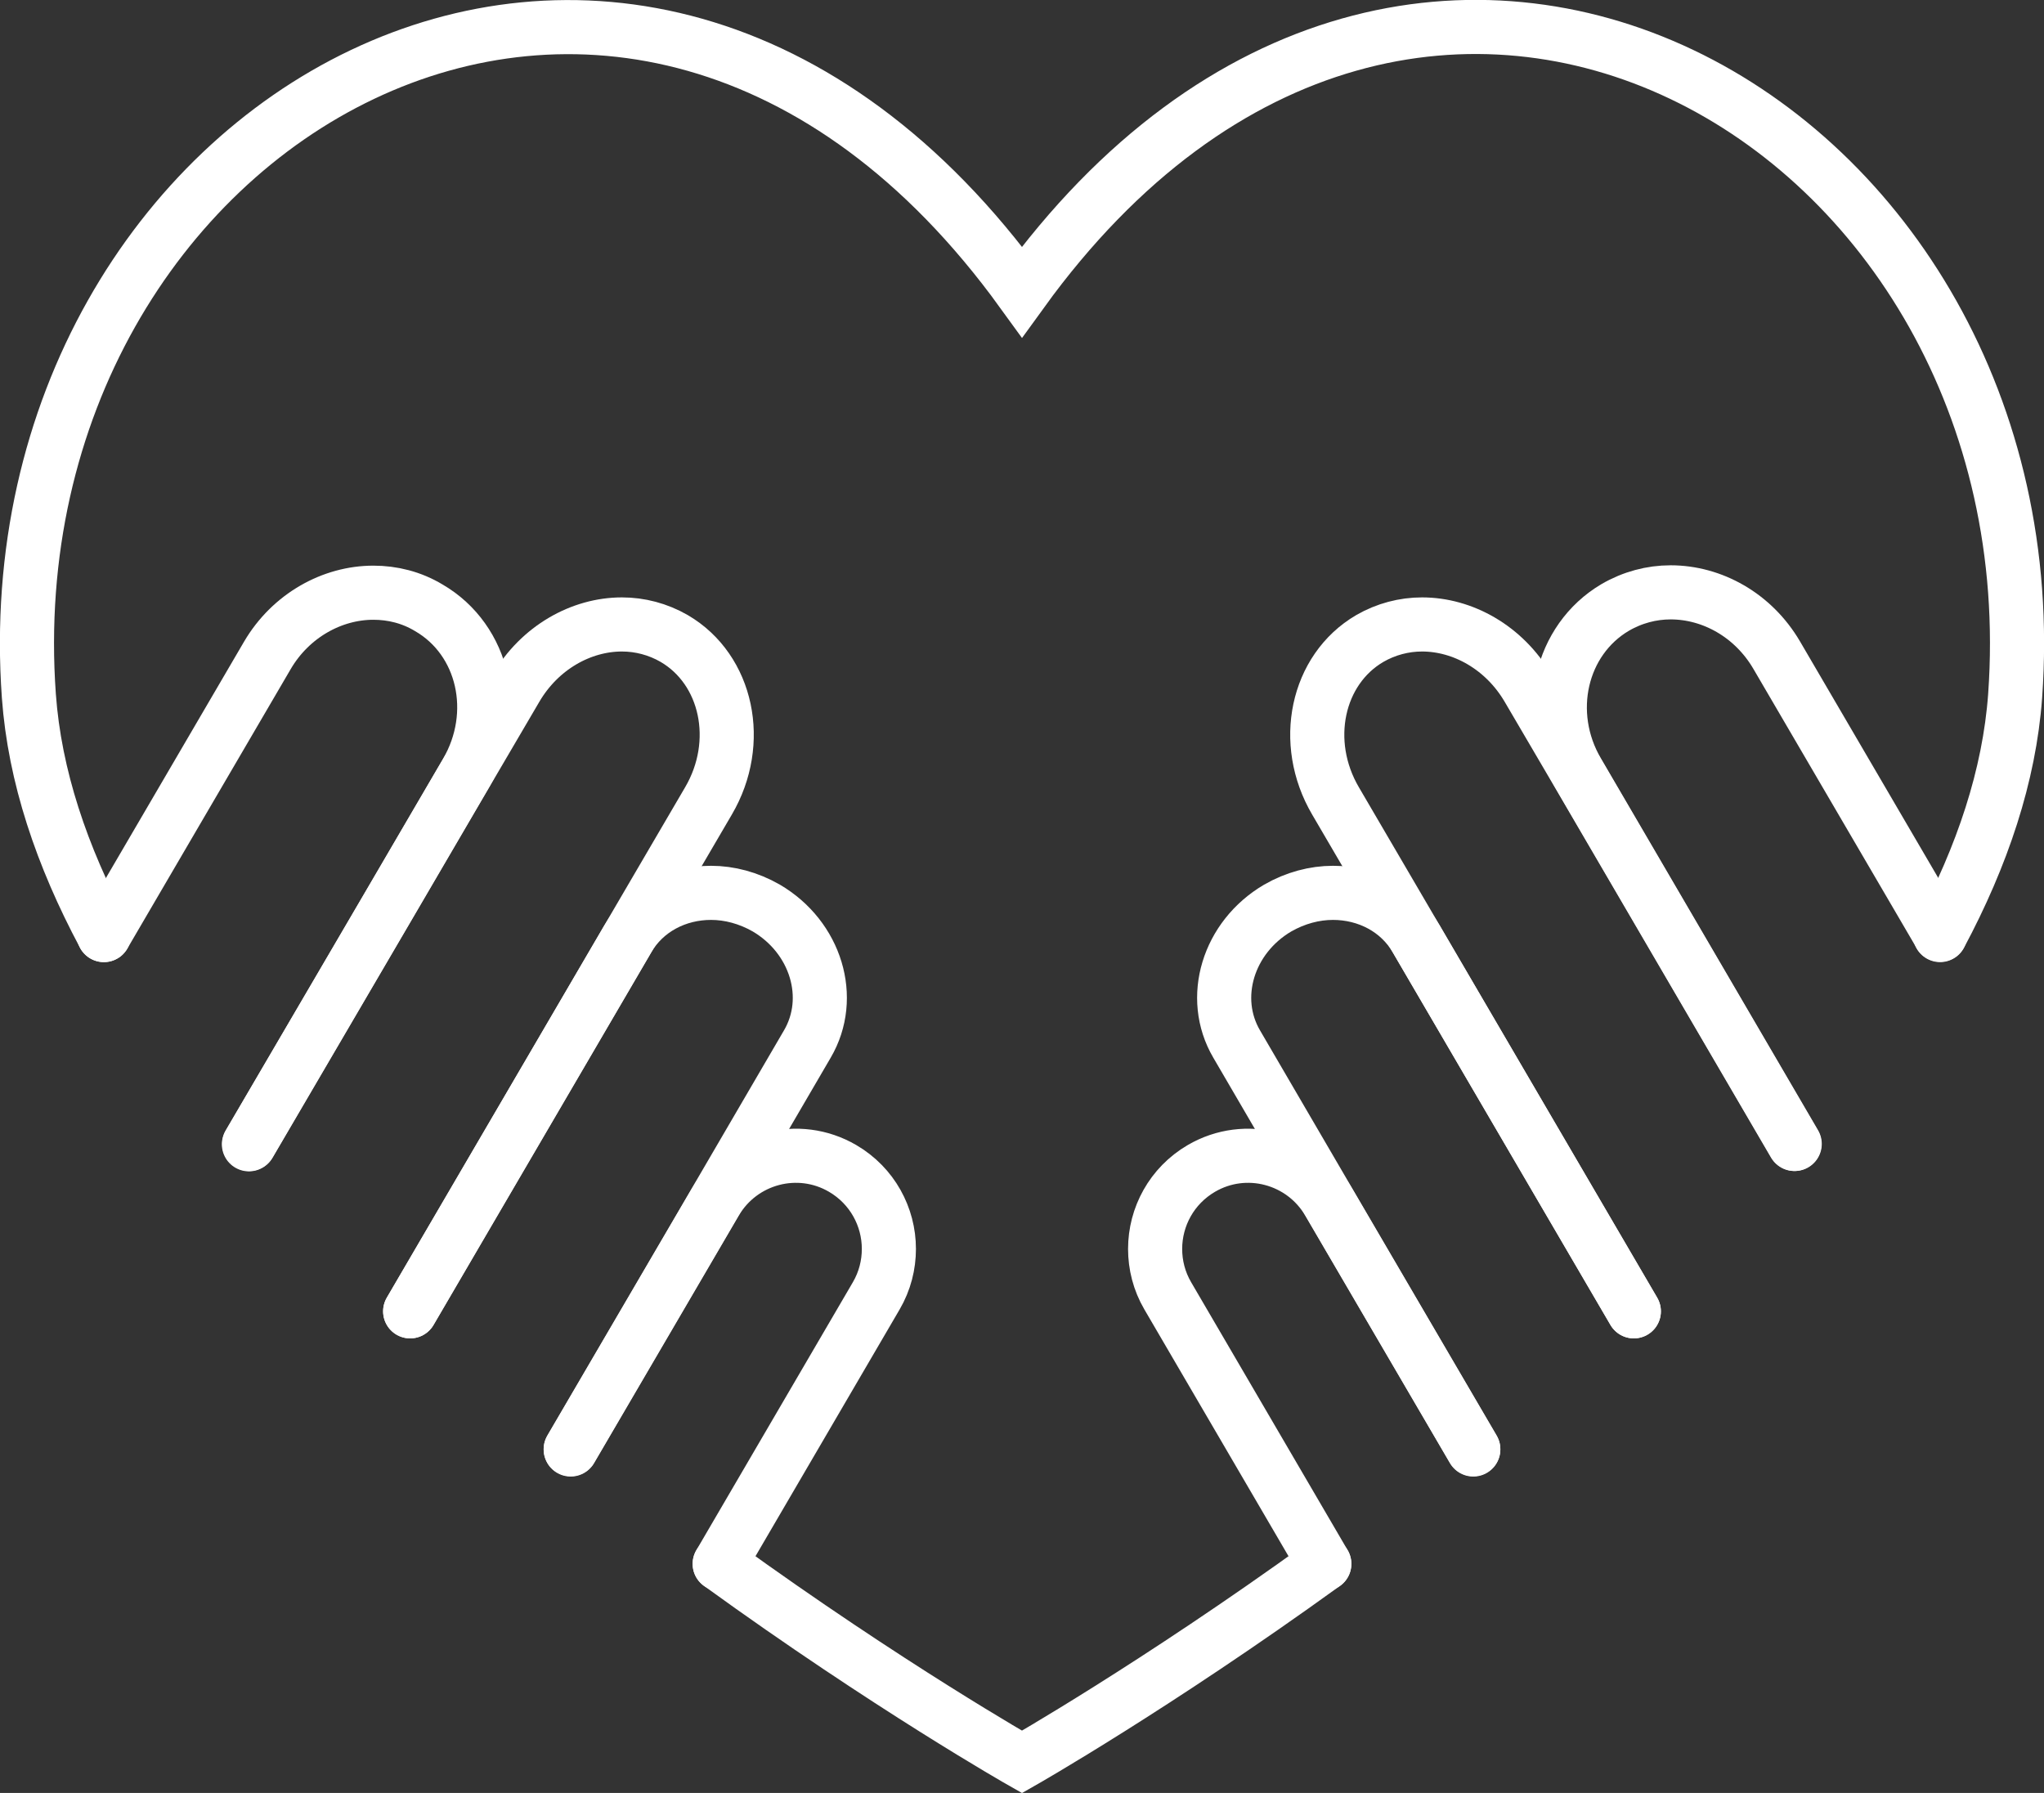
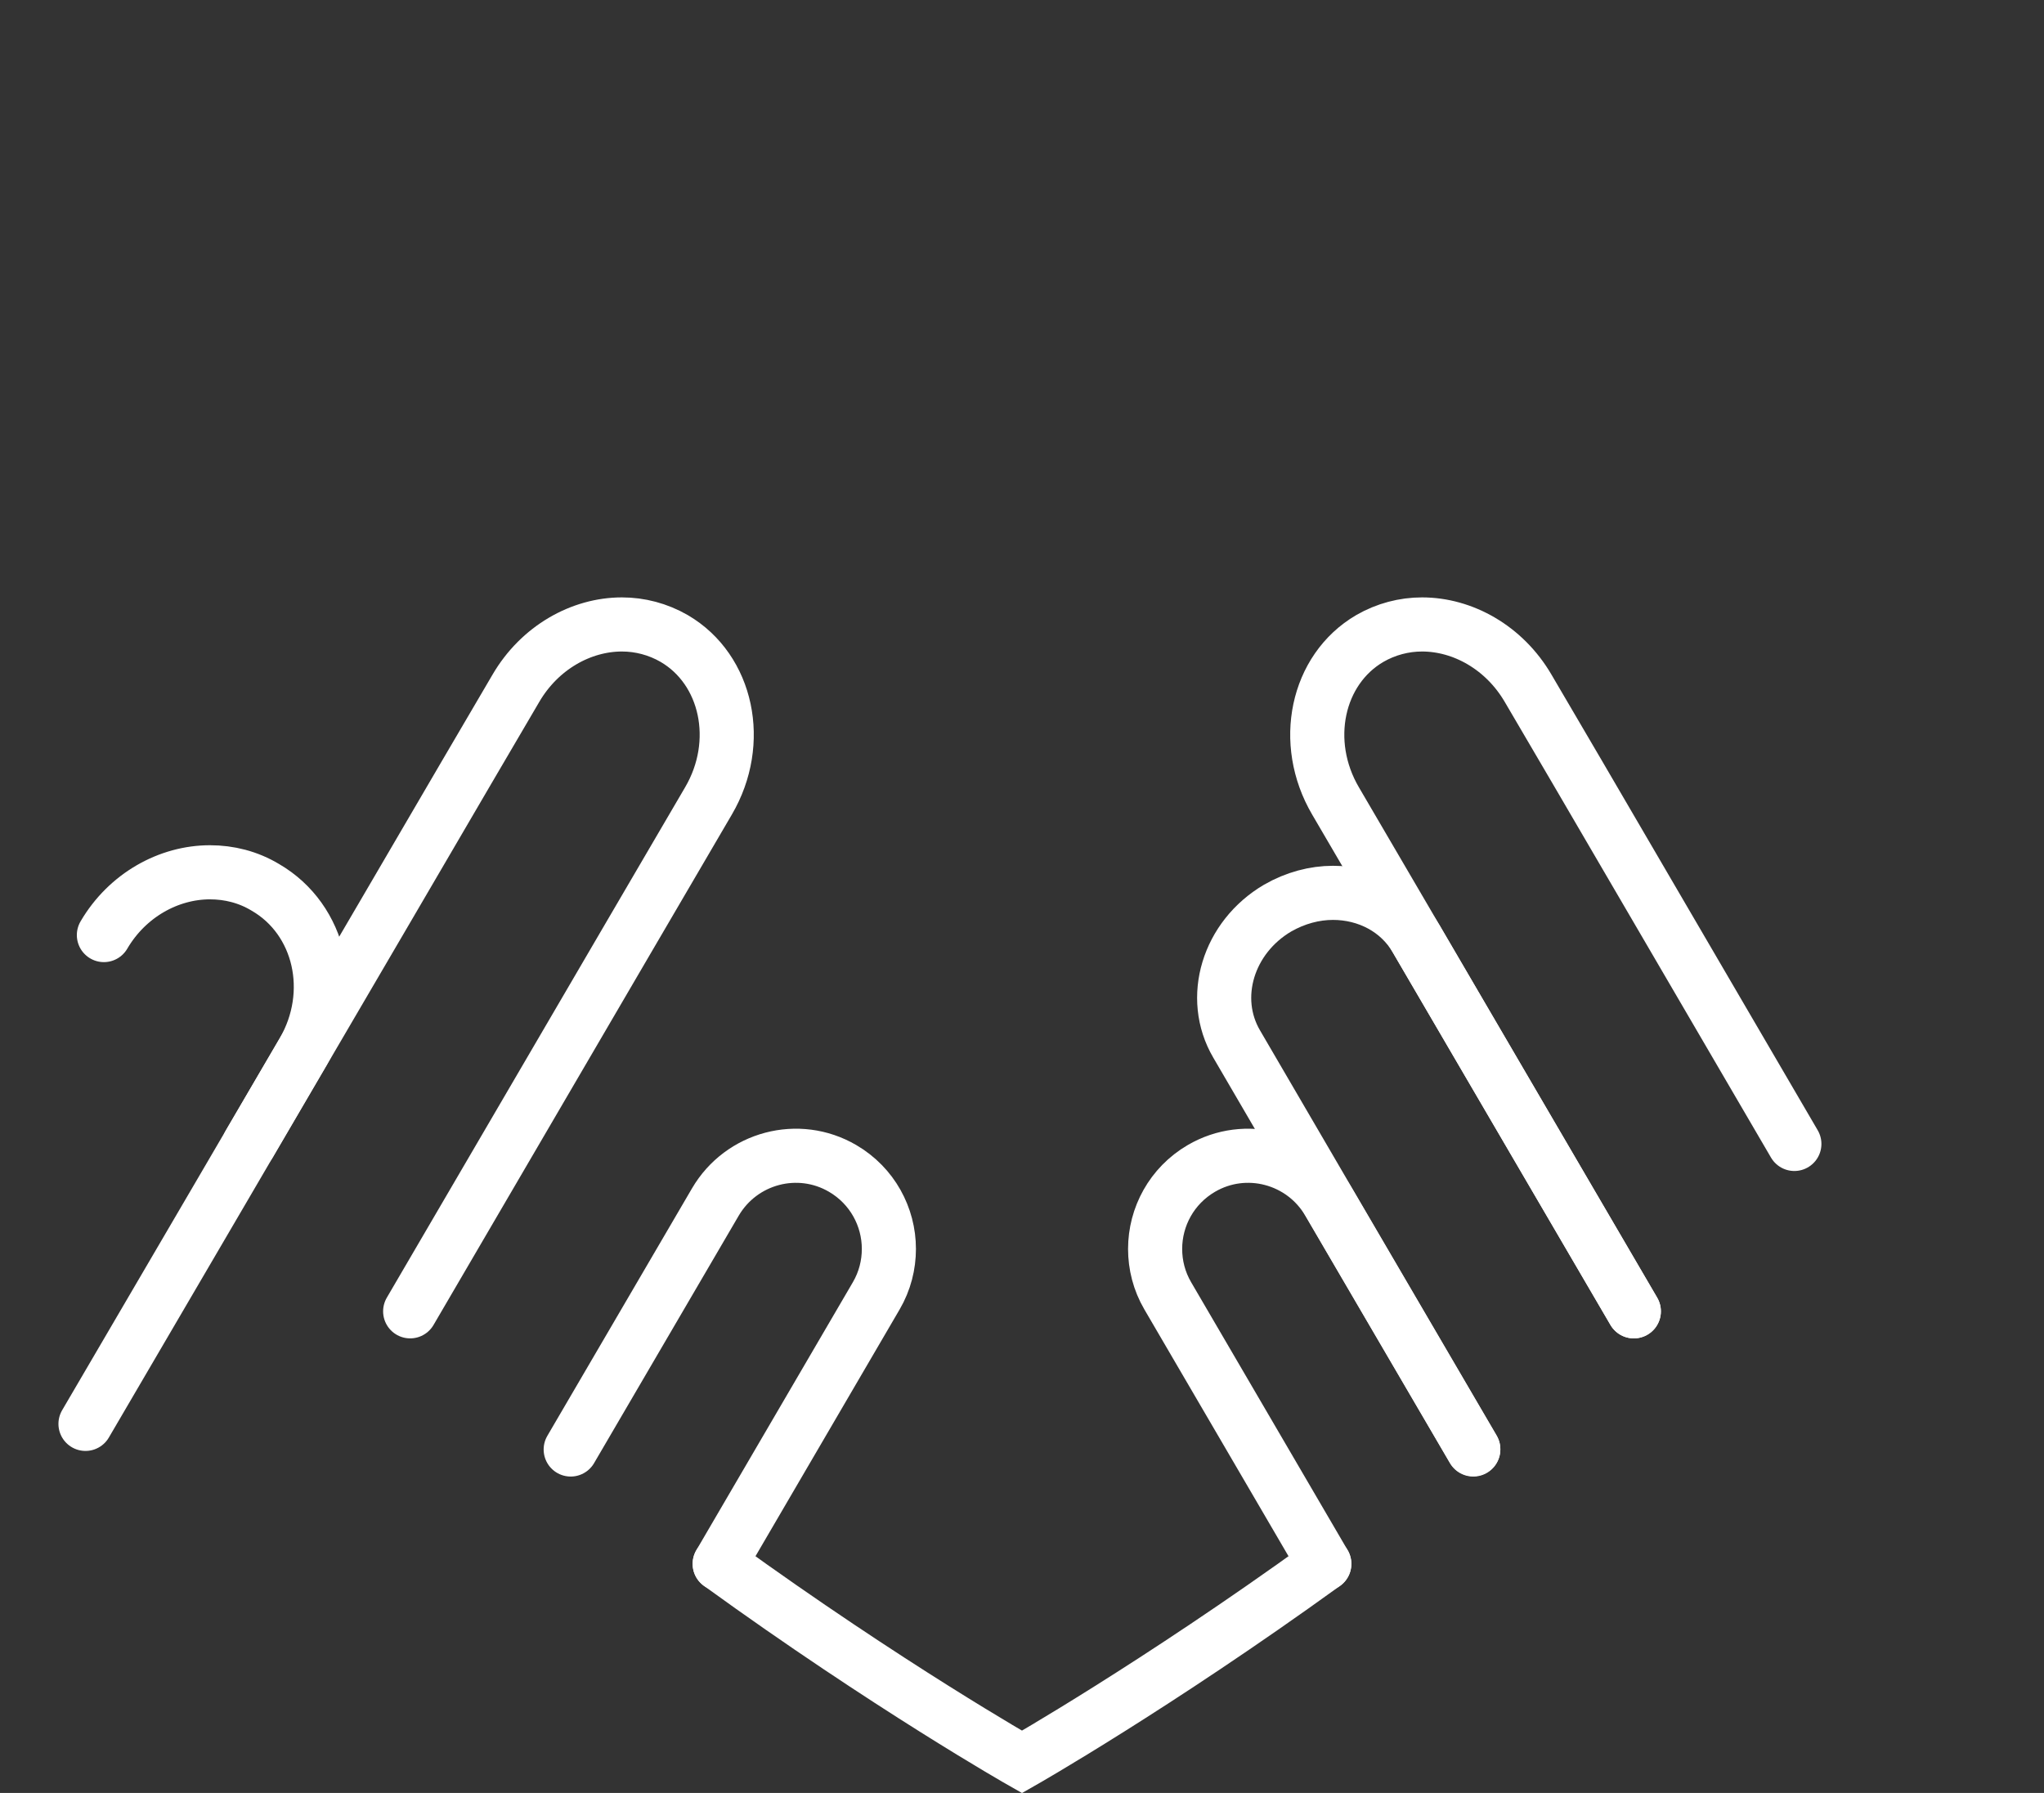
<svg xmlns="http://www.w3.org/2000/svg" id="Layer_2" viewBox="0 0 56.66 49.7">
  <rect x="0" y="0" width="56.66" height="49.7" fill="#333333" stroke="none" />
  <defs>
    <style>.cls-1{fill:none;stroke:#fff;stroke-linecap:round;stroke-miterlimit:10;stroke-width:1.5px;}.cls-2{fill:#e2a539;stroke-width:0px;}</style>
  </defs>
  <g id="Layer_1-2">
    <path class="svg-fill" d="m27.16,6.5S21.07-1.31,14.11.72-1.08,9.71.53,16.87s2.31,8.72,2.31,8.72l6.41-9.7,4.94,3.23,2.23-2.12,4.06,2.65-1.33,4.06,3.53,3.21-1.5,4.19,3.64,3.17-4.07,9.64,7.58,4.9,8.25-5.31-4.47-9.82,3.4-1.97-1.5-5.35,3.72-1.9-1.17-5.78,4.62-1.41,1.24,1.57,4.9-2.87,6.06,9.11s2.41-1.95,2.57-4.28c.21-3.1,1.28-13.05-9.52-18.61s-18.09,5.87-18.09,5.87l-1.16-1.59Z" fill="rgba(232,164,40,0)" stroke-width="0" transform="translate(1 0.994)" />
-     <path class="cls-1" d="m2.88,25.92l4.53-7.75c.65-1.11,1.8-1.74,2.94-1.74.53,0,1.06.13,1.54.42,1.53.89,1.99,2.93,1.04,4.56l-2.25,3.85-3.78,6.46" fill="none" stroke="#fff" stroke-linecap="round" stroke-width="1.5" stroke-miterlimit="10" />
+     <path class="cls-1" d="m2.88,25.92c.65-1.11,1.8-1.74,2.94-1.74.53,0,1.06.13,1.54.42,1.53.89,1.99,2.93,1.04,4.56l-2.25,3.85-3.78,6.46" fill="none" stroke="#fff" stroke-linecap="round" stroke-width="1.5" stroke-miterlimit="10" />
    <path class="cls-1" d="m19.95,43.35l4.34-7.43c.24-.41.35-.86.35-1.3,0-.89-.46-1.75-1.28-2.23-1.23-.72-2.81-.3-3.53.93l-4.01,6.86" fill="none" stroke="#fff" stroke-linecap="round" stroke-width="1.5" stroke-miterlimit="10" />
    <path class="cls-1" d="m19.95,43.35c4.68,3.39,8.38,5.49,8.38,5.49,0,0,3.69-2.1,8.38-5.49" fill="none" stroke="#fff" stroke-linecap="round" stroke-width="1.5" stroke-miterlimit="10" />
-     <path class="cls-1" d="m2.88,25.92c-1.17-2.19-1.92-4.41-2.08-6.63C-.34,3.36,17.42-6.98,28.33,8.09c10.91-15.08,28.67-4.73,27.53,11.2-.16,2.21-.91,4.44-2.08,6.63" fill="none" stroke="#fff" stroke-linecap="round" stroke-width="1.5" stroke-miterlimit="10" />
    <path class="cls-1" d="m45.29,36.35l-6.03-10.32c-.48-.83-1.37-1.28-2.31-1.28-.51,0-1.04.14-1.53.42-1.38.81-1.89,2.49-1.14,3.77l2.55,4.37,4.01,6.86" fill="none" stroke="#fff" stroke-linecap="round" stroke-width="1.5" stroke-miterlimit="10" />
-     <path class="cls-1" d="m49.75,31.71l-6.02-10.31c-.95-1.62-.48-3.66,1.04-4.56.48-.28,1.01-.42,1.54-.42,1.15,0,2.29.63,2.94,1.74l4.53,7.75" fill="none" stroke="#fff" stroke-linecap="round" stroke-width="1.5" stroke-miterlimit="10" />
    <path class="cls-1" d="m45.29,36.35l-6.03-10.32-2.24-3.83c-.95-1.62-.52-3.64.95-4.5.45-.26.95-.39,1.45-.39,1.13,0,2.28.64,2.94,1.77l1.36,2.32,6.02,10.31" fill="none" stroke="#fff" stroke-linecap="round" stroke-width="1.5" stroke-miterlimit="10" />
    <path class="cls-1" d="m36.71,43.35l-4.34-7.43c-.24-.41-.35-.86-.35-1.3,0-.89.46-1.75,1.28-2.23,1.23-.72,2.81-.3,3.53.93l4.01,6.86" fill="none" stroke="#fff" stroke-linecap="round" stroke-width="1.5" stroke-miterlimit="10" />
-     <path class="cls-1" d="m11.37,36.35l6.03-10.32c.48-.83,1.37-1.28,2.31-1.28.51,0,1.04.14,1.53.42,1.38.81,1.89,2.49,1.14,3.77l-2.55,4.37-4.01,6.86" fill="none" stroke="#fff" stroke-linecap="round" stroke-width="1.5" stroke-miterlimit="10" />
    <path class="cls-1" d="m11.37,36.35l6.03-10.32,2.24-3.83c.95-1.62.52-3.64-.95-4.5-.45-.26-.95-.39-1.45-.39-1.13,0-2.28.64-2.94,1.77l-1.36,2.32-2.25,3.85-3.78,6.46" fill="none" stroke="#fff" stroke-linecap="round" stroke-width="1.5" stroke-miterlimit="10" />
  </g>
</svg>